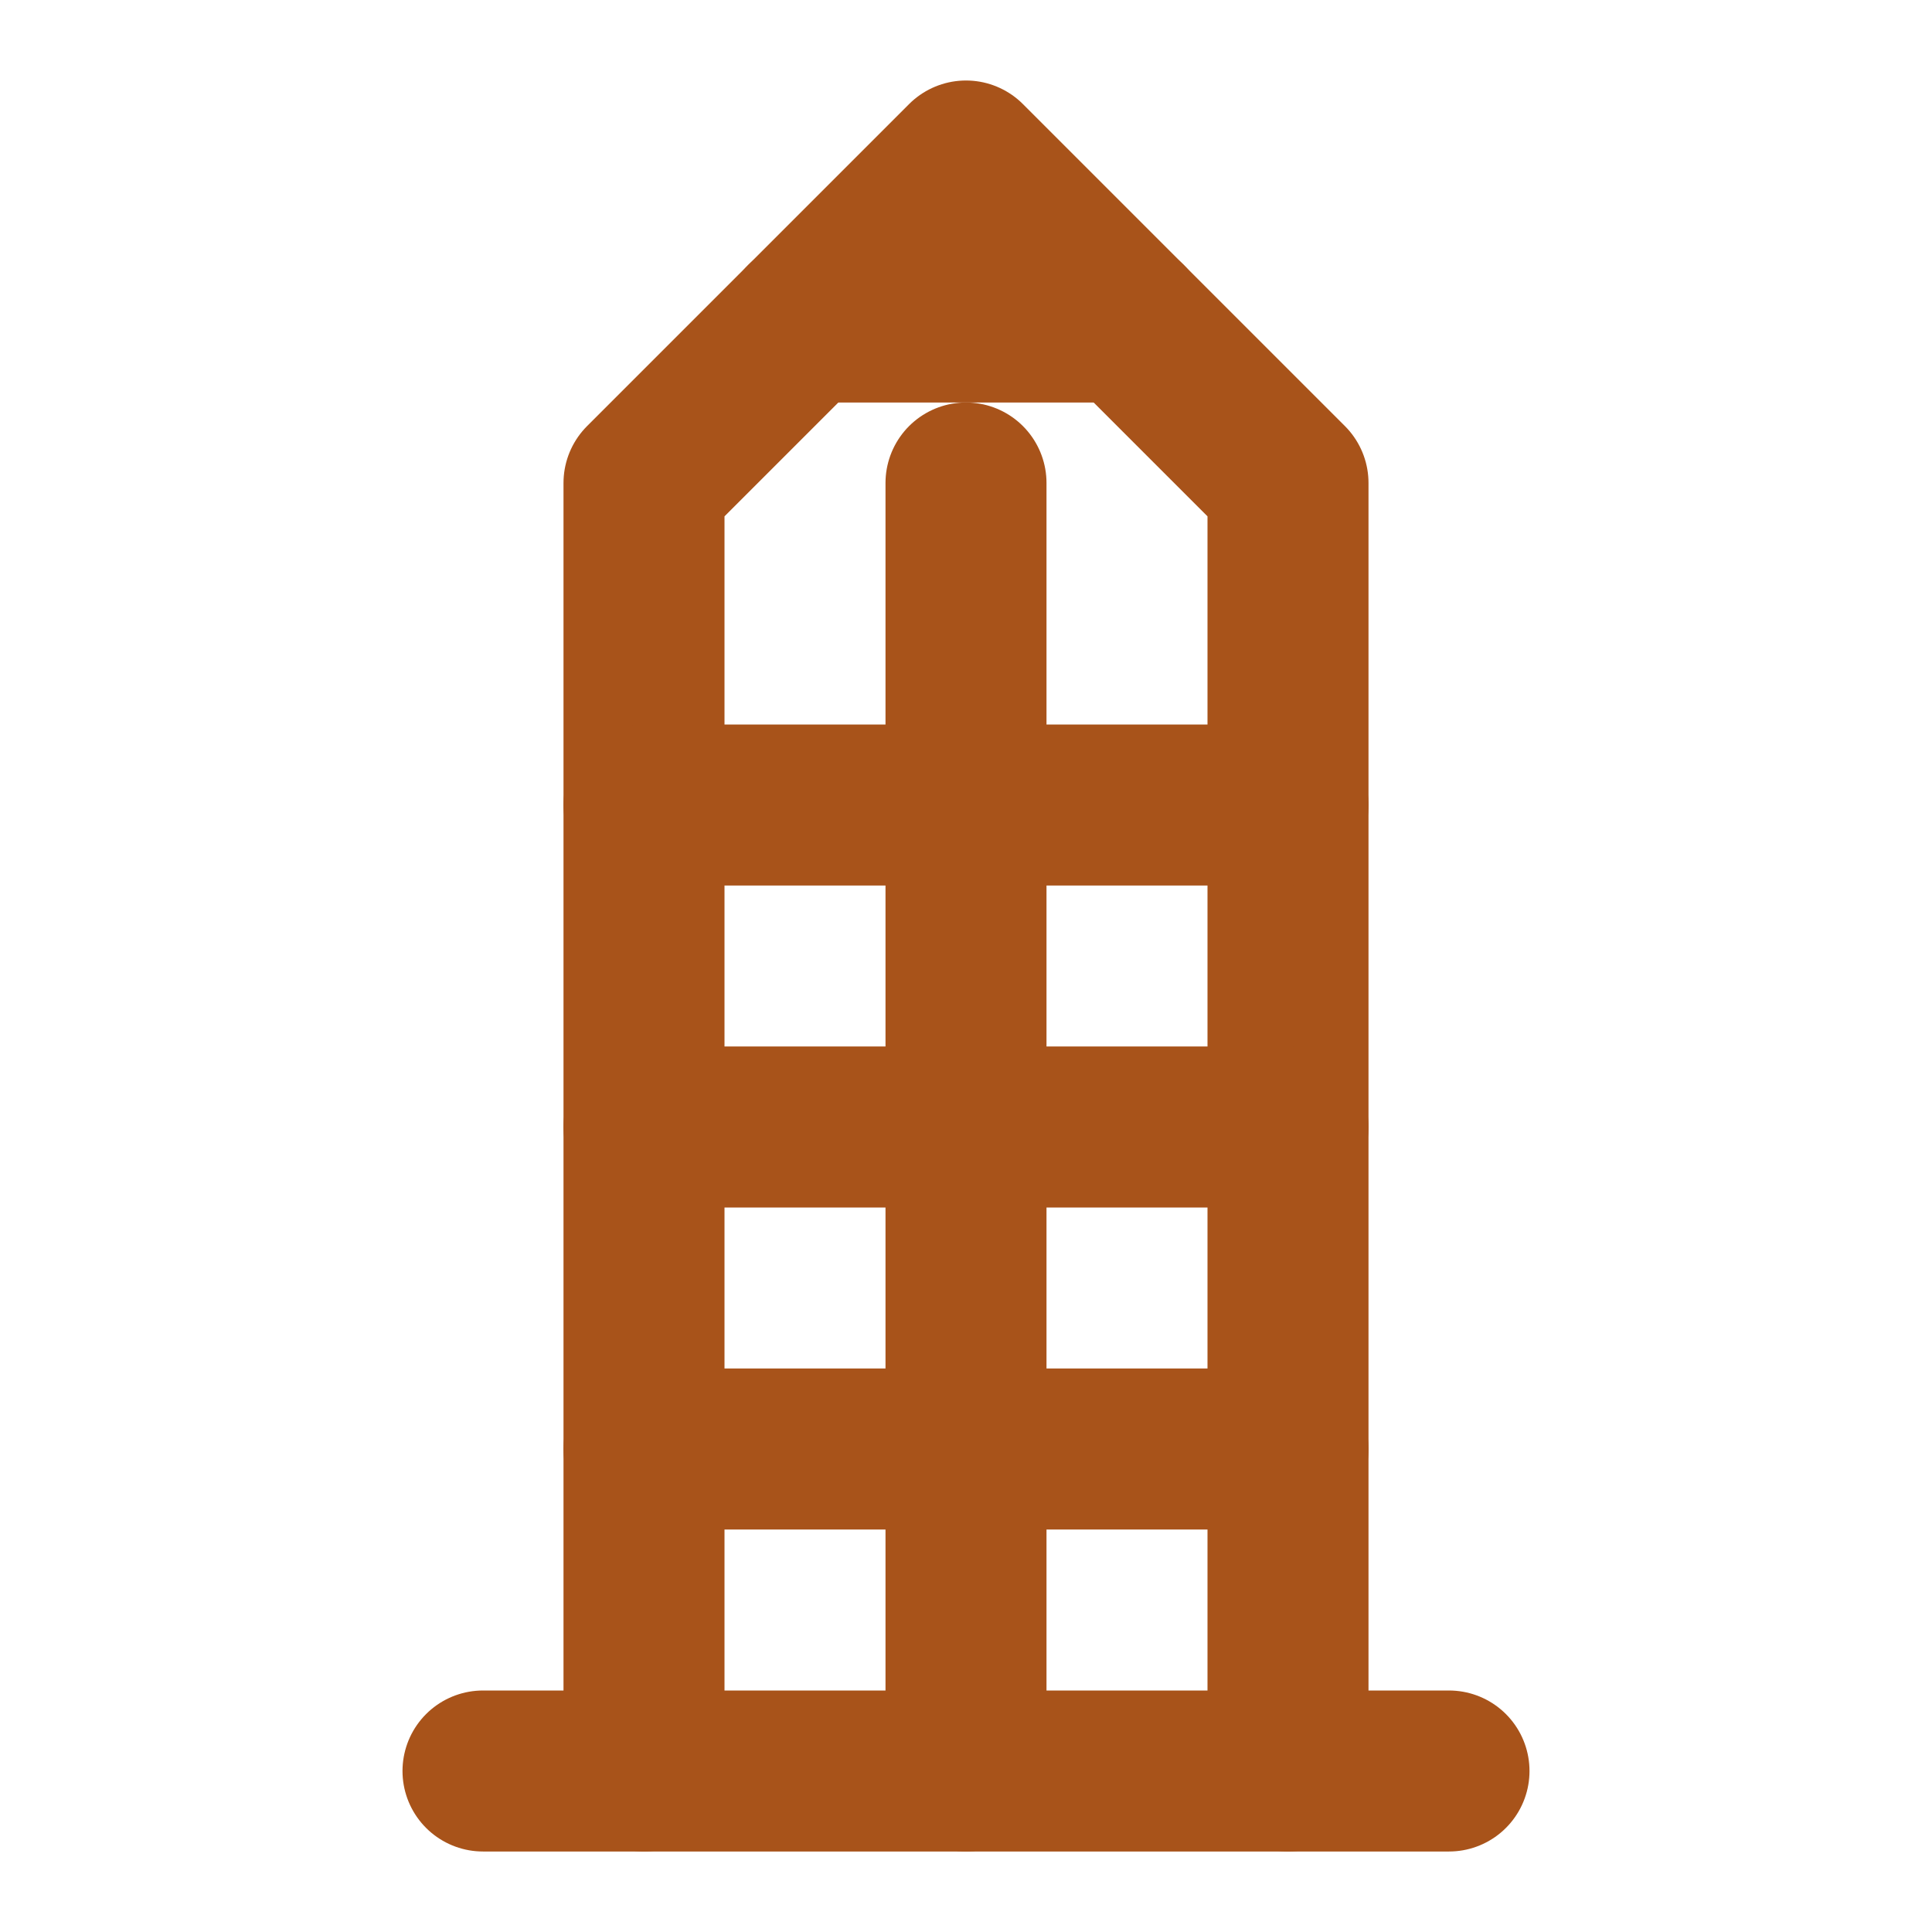
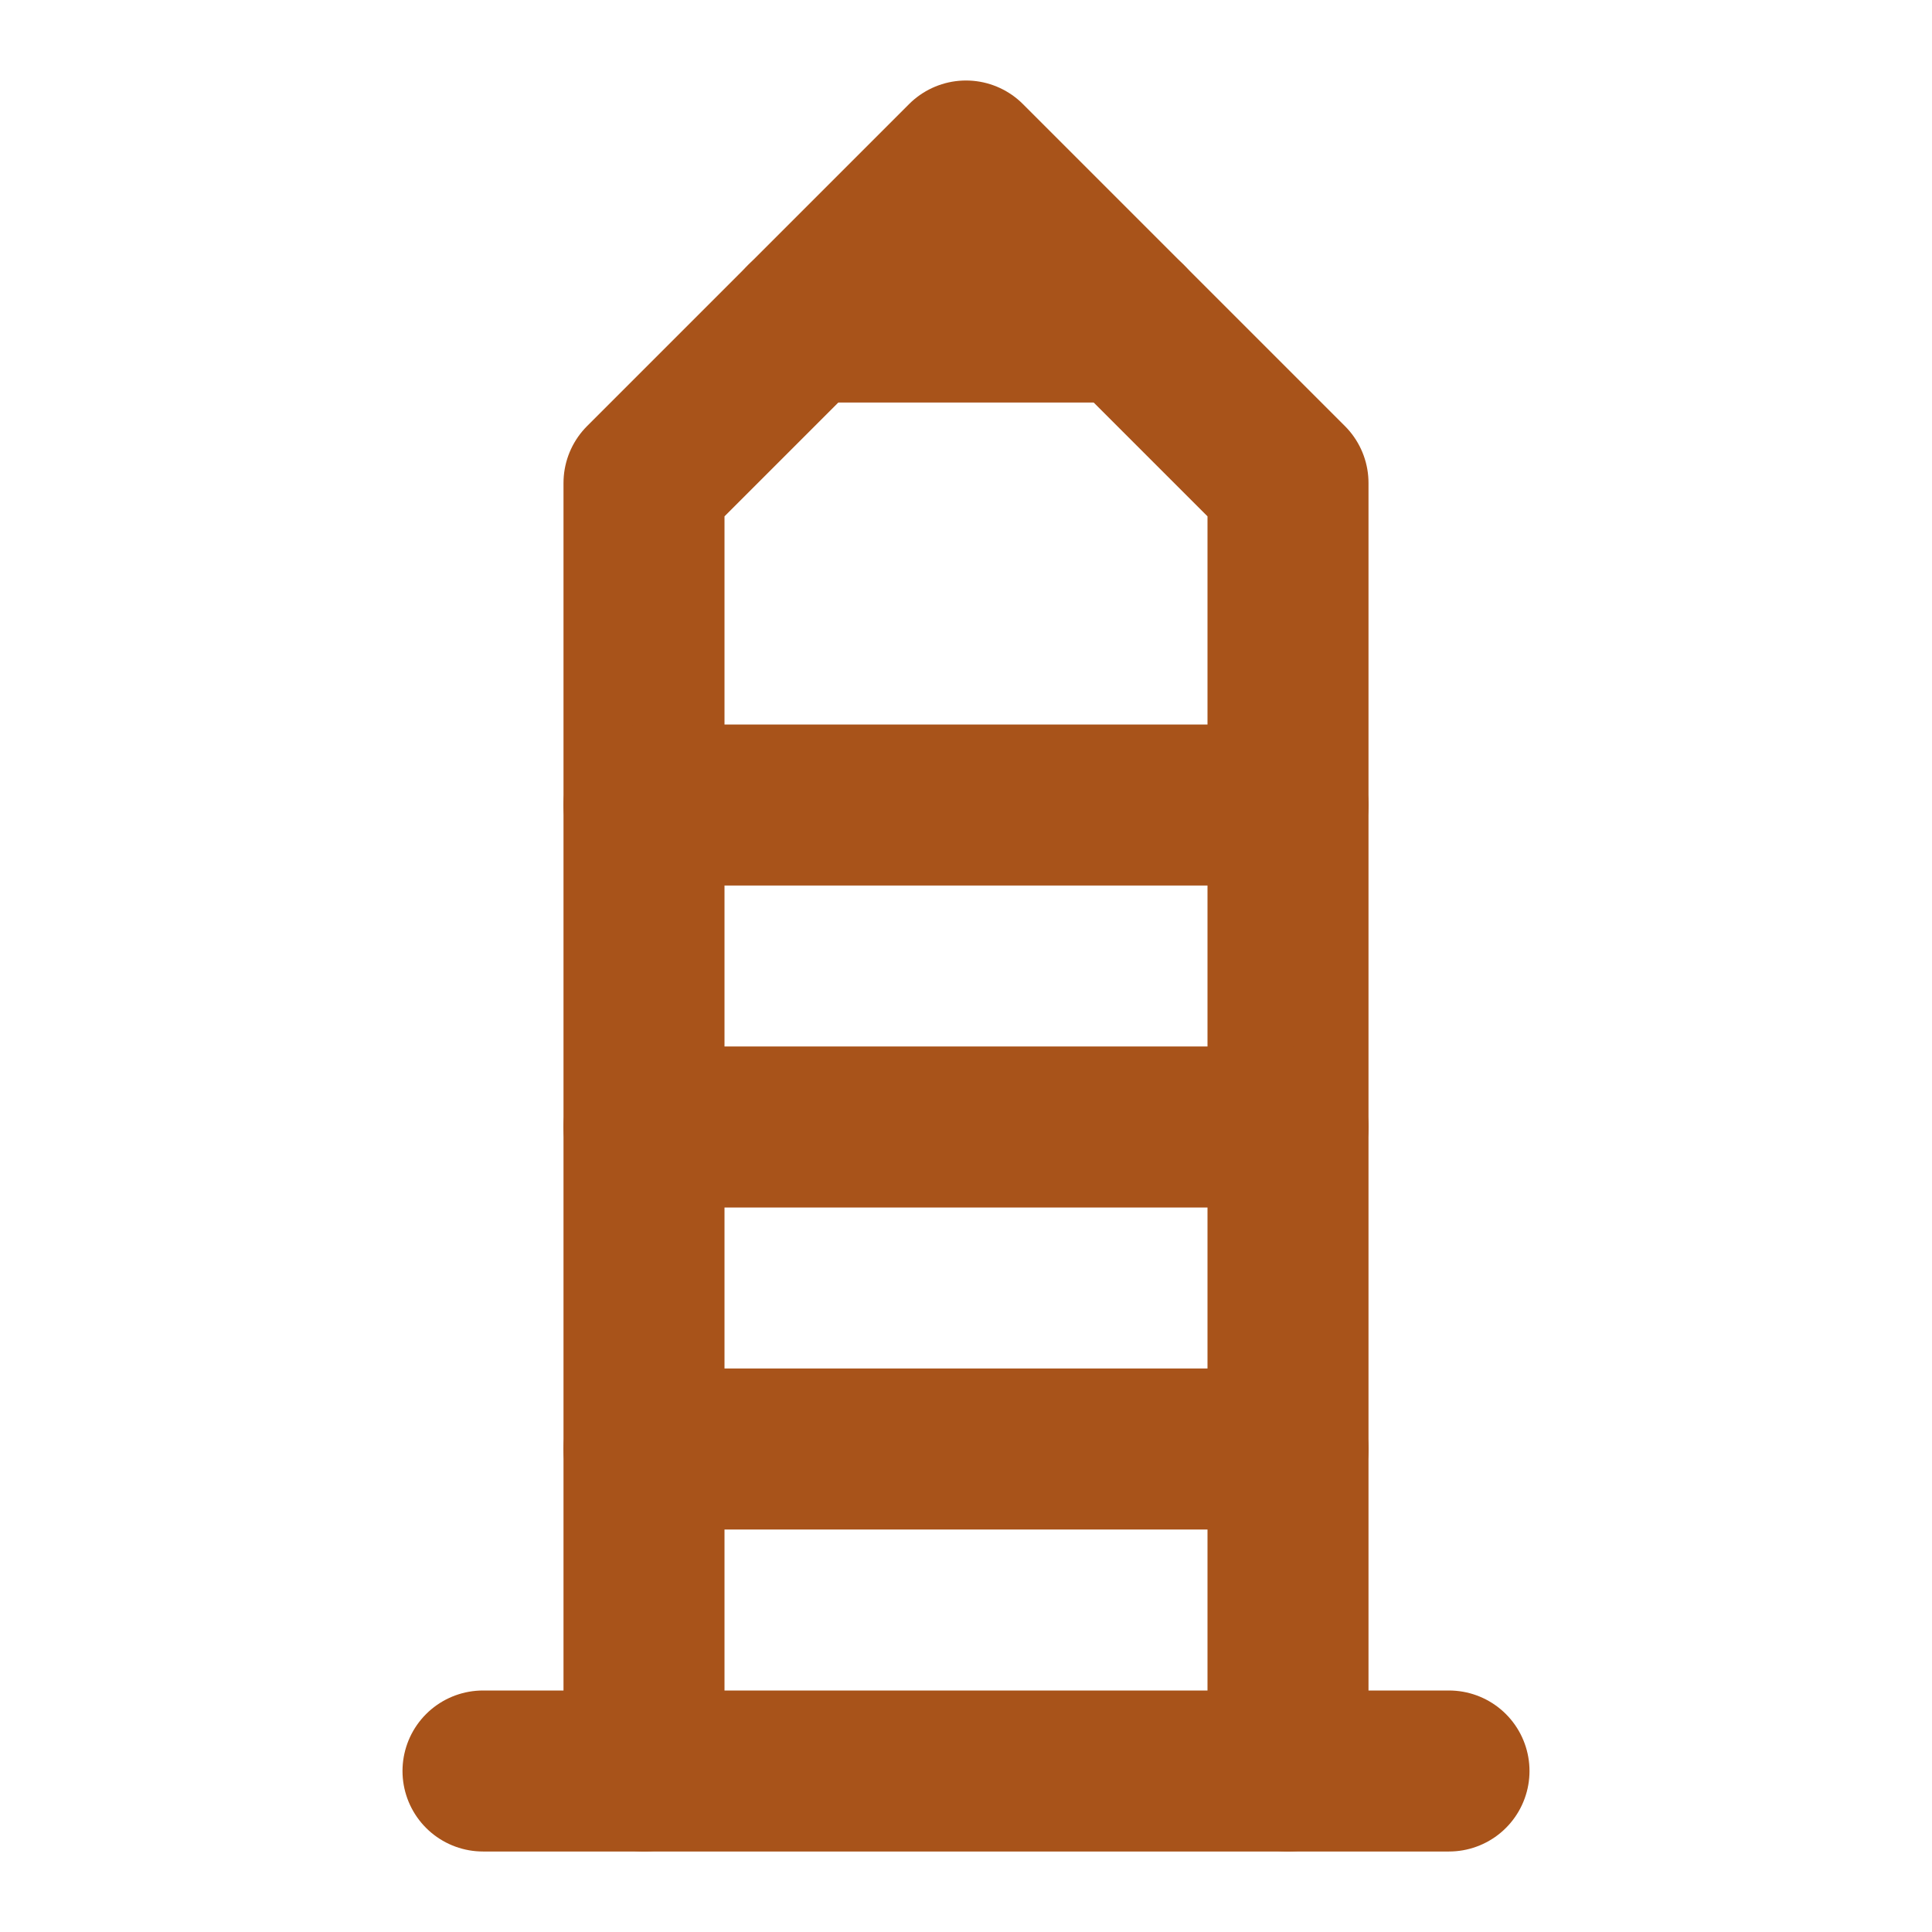
<svg xmlns="http://www.w3.org/2000/svg" width="48" height="48" viewBox="0 0 24 24" fill="none" stroke="#a8531a" stroke-width="2" stroke-linecap="round" stroke-linejoin="round">
  <path d="M8 22 L8 6 L12 2 L16 6 L16 22" />
  <line x1="8" y1="10" x2="16" y2="10" />
  <line x1="8" y1="14" x2="16" y2="14" />
  <line x1="8" y1="18" x2="16" y2="18" />
  <line x1="10" y1="4" x2="14" y2="4" />
-   <line x1="12" y1="6" x2="12" y2="22" />
  <line x1="6" y1="22" x2="18" y2="22" />
</svg>